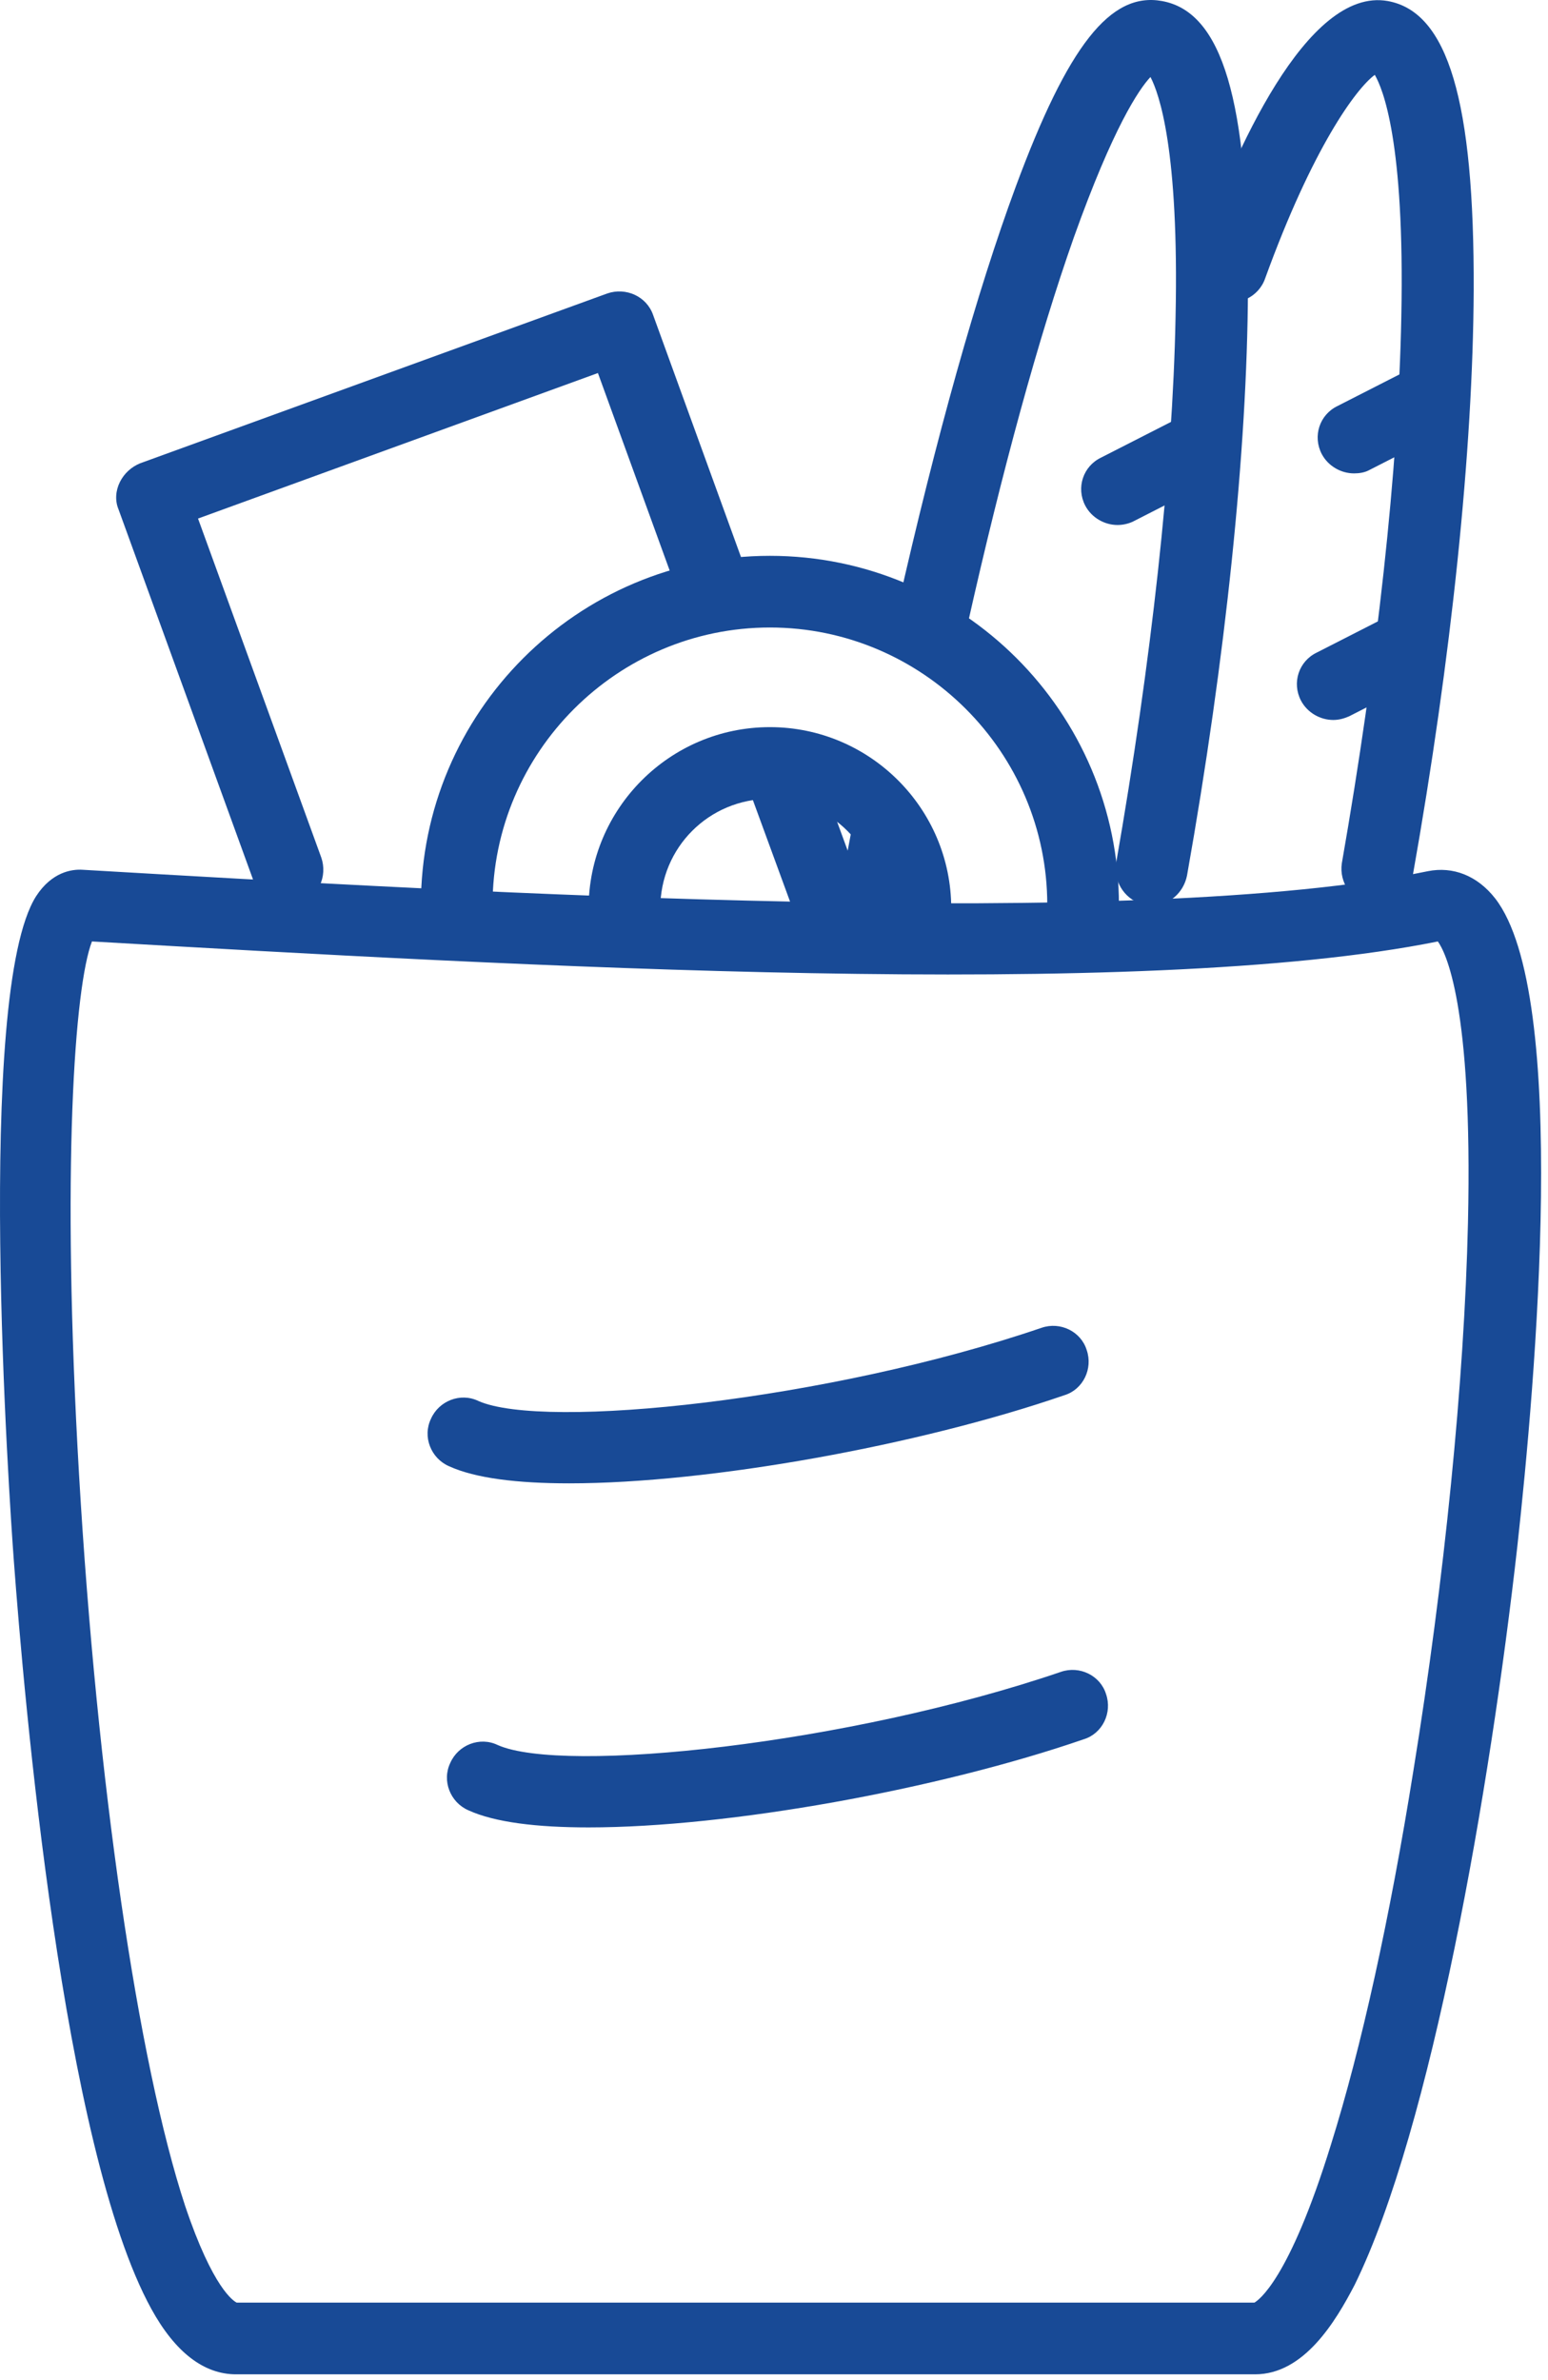
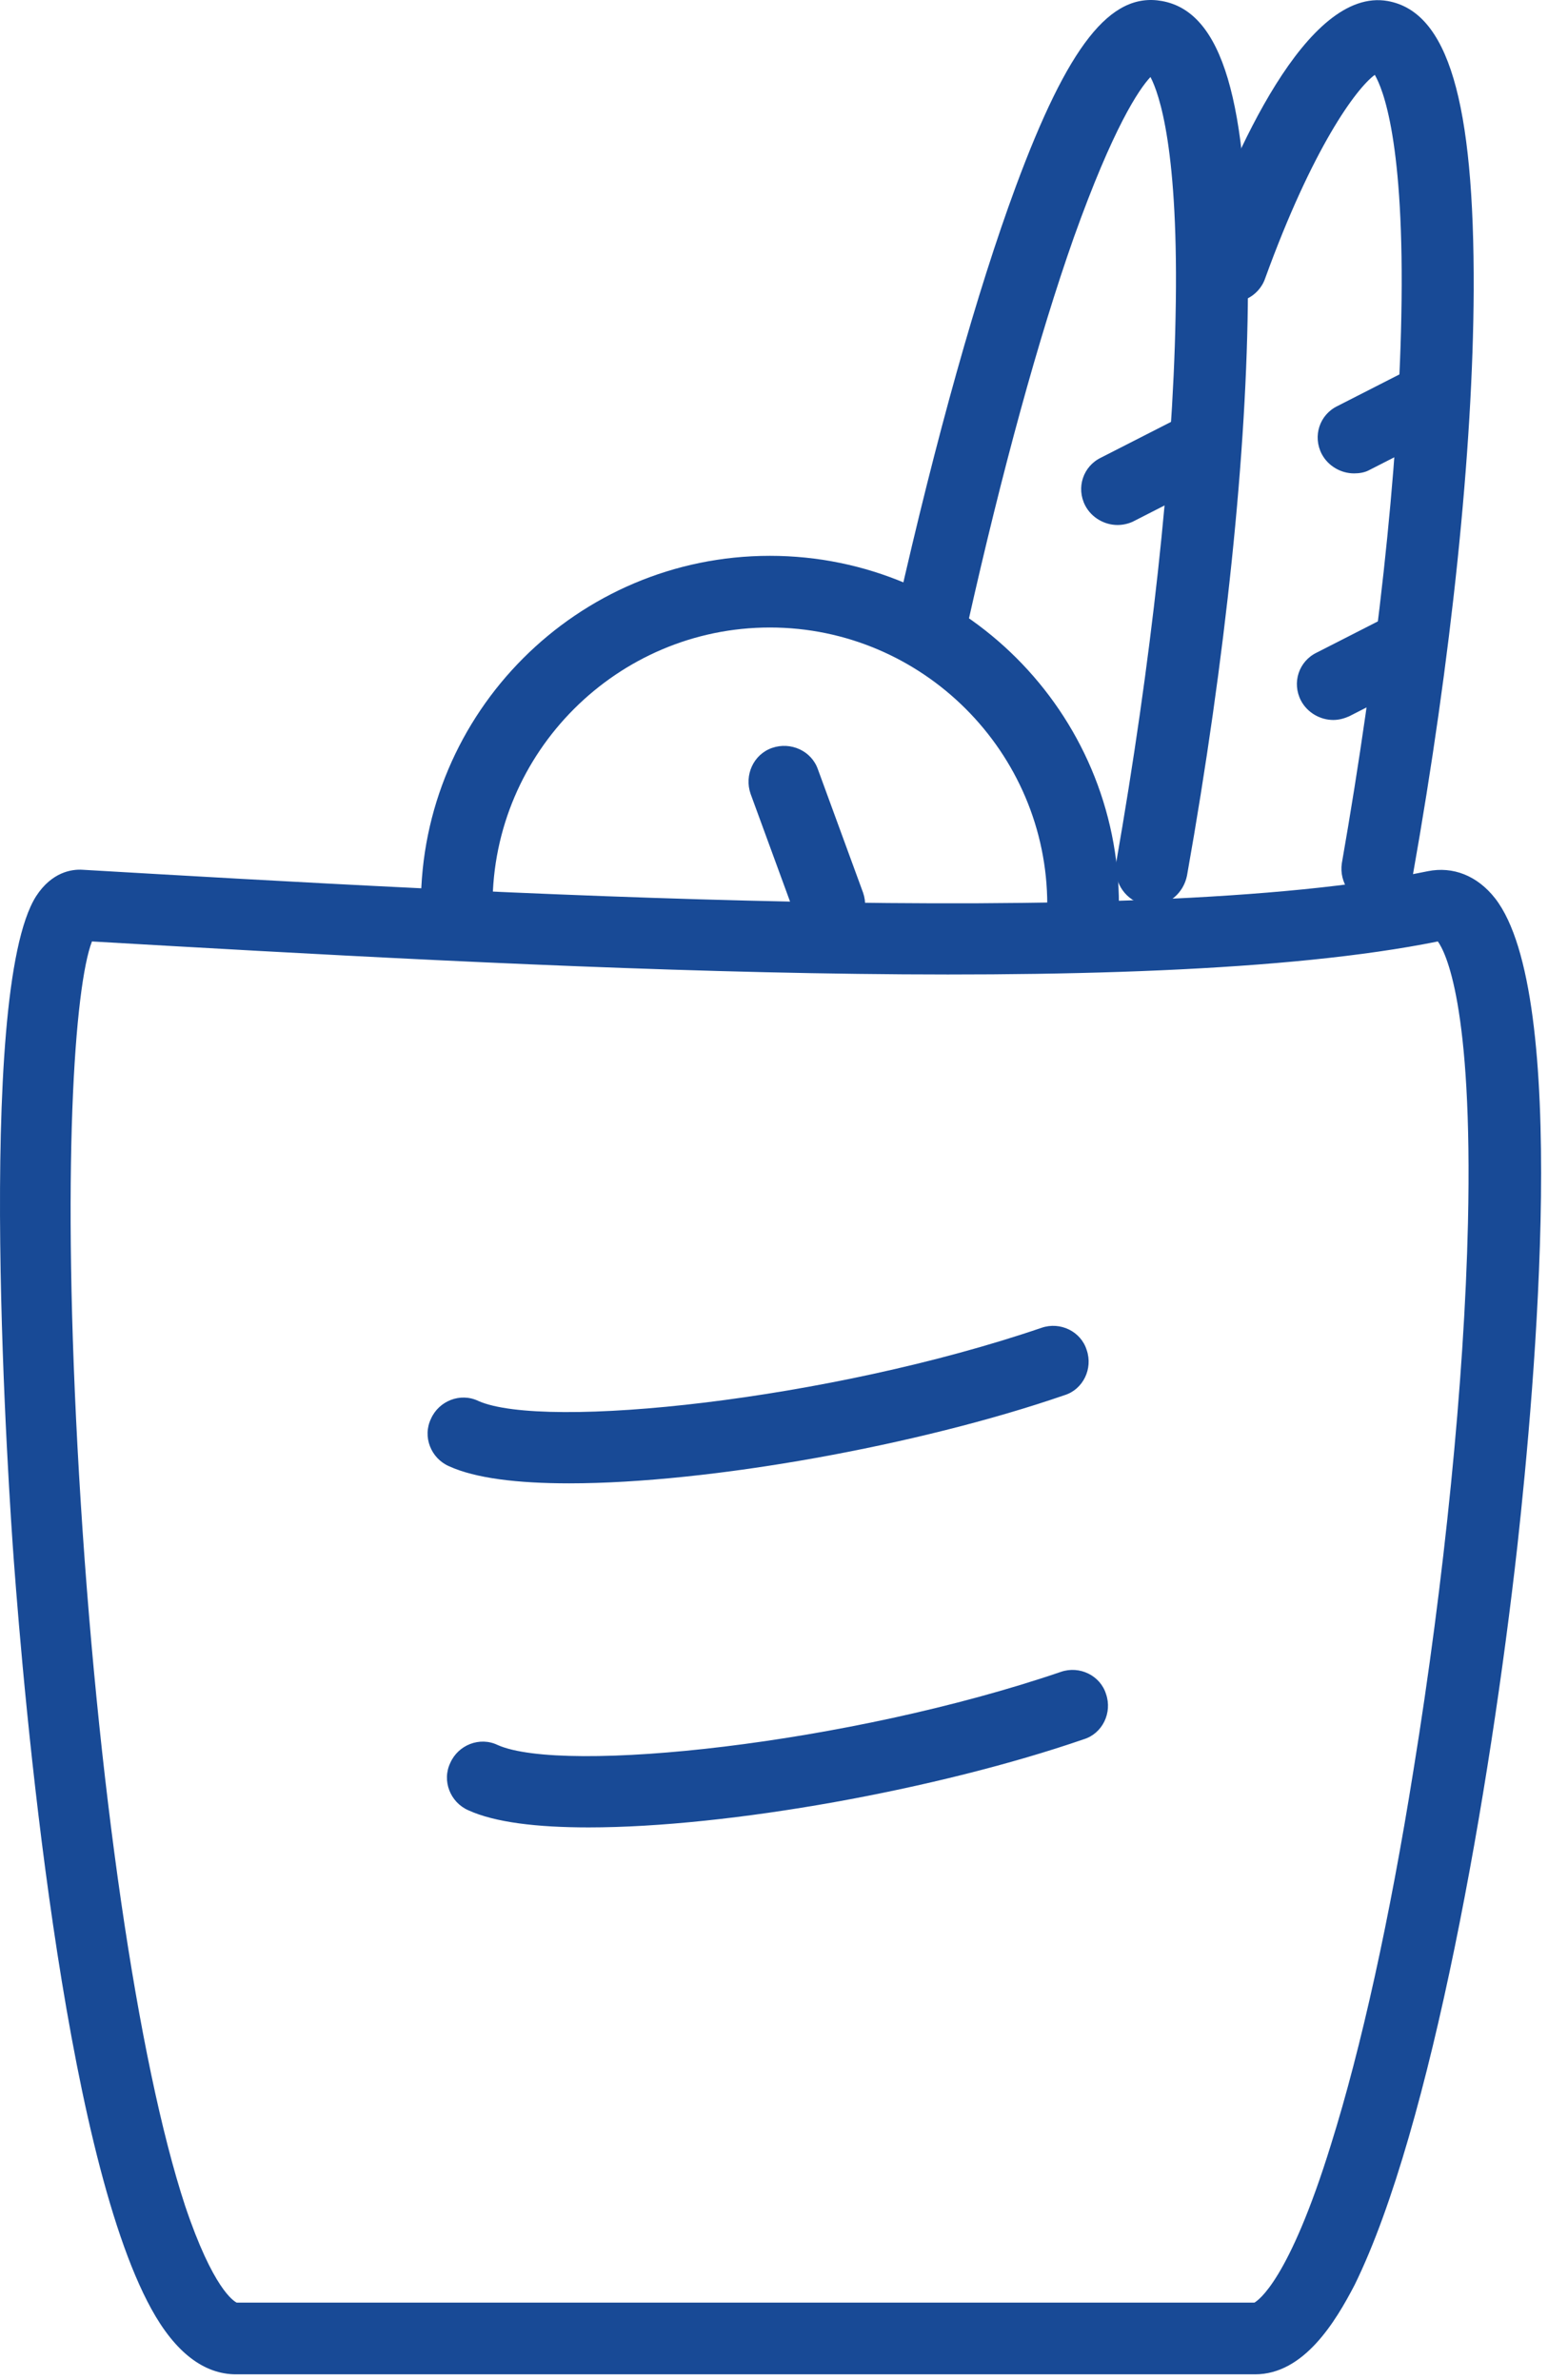
<svg xmlns="http://www.w3.org/2000/svg" width="100%" height="100%" viewBox="0 0 216 332" version="1.1" xml:space="preserve" style="fill-rule:evenodd;clip-rule:evenodd;stroke-linejoin:round;stroke-miterlimit:2;">
  <g transform="matrix(1,0,0,1,-148.569,-96.357)">
    <path d="M323.7,427.6L181.5,427.6C177,427.6 173,424.5 169.7,418.5C157.3,396 151.9,332.9 150.5,314.1C149.9,306 145,235 153.6,221.4C155.8,218 158.6,217.6 160.1,217.7C215.1,220.9 307.3,226.3 347.8,217.9C351.3,217.2 354.7,218.5 357.2,221.7C367.6,235.1 362.8,289.3 360.3,312C356.5,345.9 348.3,393.3 337.6,415.1C334.9,420.3 330.5,427.6 323.7,427.6ZM181.6,417.6L323.6,417.6C324.1,417.3 328.4,414.6 334.3,395.5C338.5,382.1 342.5,364 345.8,343.3C350.1,316.8 352.9,289 353.4,267C354.1,236.3 350.2,229.1 349.2,227.7C307.6,236.1 220.3,231.1 161.4,227.7C159,233.9 157.1,259.3 159.6,302.1C162.1,344.9 167.8,384 174.4,404.1C178.3,415.7 181.2,417.4 181.6,417.6Z" style="fill:rgb(24,74,150);fill-rule:nonzero;" />
  </g>
  <g transform="matrix(1,0,0,1,-148.569,-96.357)">
-     <path d="M276.3,228.1C273.5,228.1 271.3,225.9 271.3,223.1C271.3,214.7 264.5,207.8 256,207.8C247.5,207.8 240.7,214.6 240.7,223.1C240.7,225.9 238.5,228.1 235.7,228.1C232.9,228.1 230.7,225.9 230.7,223.1C230.7,209.2 242,197.8 256,197.8C269.9,197.8 281.3,209.1 281.3,223.1C281.3,225.9 279,228.1 276.3,228.1Z" style="fill:rgb(24,74,150);fill-rule:nonzero;" />
-   </g>
+     </g>
  <g transform="matrix(1,0,0,1,-148.569,-96.357)">
    <path d="M299.7,227.6C296.9,227.6 294.7,225.4 294.7,222.6C294.7,201.3 277.3,183.9 256,183.9C234.7,183.9 217.3,201.3 217.3,222.6C217.3,225.4 215.1,227.6 212.3,227.6C209.5,227.6 207.3,225.4 207.3,222.6C207.3,195.8 229.1,173.9 256,173.9C282.8,173.9 304.7,195.7 304.7,222.6C304.7,225.3 302.4,227.6 299.7,227.6Z" style="fill:rgb(24,74,150);fill-rule:nonzero;" />
  </g>
  <g transform="matrix(1,0,0,1,-148.569,-96.357)">
    <path d="M340.8,222.7C340.5,222.7 340.2,222.7 339.9,222.6C337.2,222.1 335.4,219.5 335.8,216.8C340.7,188.8 343.7,161.7 344.1,140.6C344.6,116 341.5,108.7 340.4,106.8C337.8,108.7 331.7,117 325.1,135.2C324.2,137.8 321.3,139.2 318.7,138.2C316.1,137.3 314.7,134.4 315.7,131.8C320.7,117.8 330.9,94.5 342.2,96.5C350.6,98 354.3,110.4 354.2,136.9C354.1,159.1 351.1,188.1 345.7,218.5C345.2,221 343.1,222.7 340.8,222.7Z" style="fill:rgb(24,74,150);fill-rule:nonzero;" />
  </g>
  <g transform="matrix(1,0,0,1,-148.569,-96.357)">
-     <path d="M270.6,227.6C270.3,227.6 270,227.6 269.7,227.5C267,227 265.2,224.4 265.6,221.7C266.2,218.5 266.8,215.3 267.4,212.1C267.9,209.4 270.5,207.6 273.2,208.1C275.9,208.6 277.7,211.2 277.2,213.9C276.6,217.1 276,220.2 275.5,223.4C275.1,225.9 273,227.6 270.6,227.6Z" style="fill:rgb(24,74,150);fill-rule:nonzero;" />
-   </g>
+     </g>
  <g transform="matrix(1,0,0,1,-148.569,-96.357)">
    <path d="M309.3,222.7C309,222.7 308.7,222.7 308.4,222.6C305.7,222.1 303.9,219.5 304.3,216.8C309.2,188.8 312.2,161.7 312.6,140.6C313.1,117.2 310.3,109.4 309.1,107.1C307.5,108.8 303.9,114.1 298.4,129.5C293.5,143.4 288.4,162 283.6,183.4C283,186.1 280.3,187.8 277.6,187.2C274.9,186.6 273.2,183.9 273.8,181.2C279.2,157.3 284.9,137 290.3,122.4C297.6,102.7 303.5,95.2 310.7,96.5C319.1,98 322.8,110.4 322.7,136.9C322.6,159.1 319.6,188.1 314.2,218.5C313.7,221 311.6,222.7 309.3,222.7Z" style="fill:rgb(24,74,150);fill-rule:nonzero;" />
  </g>
  <g transform="matrix(1,0,0,1,-148.569,-96.357)">
-     <path d="M188.7,222.7C186.7,222.7 184.7,221.4 184,219.4L165.1,167.4C164.6,166.2 164.7,164.8 165.3,163.6C165.9,162.4 166.9,161.5 168.1,161L233.3,137.3C235.9,136.4 238.8,137.7 239.7,140.3L253.1,177.2C254,179.8 252.7,182.7 250.1,183.6C247.5,184.5 244.6,183.2 243.7,180.6L232,148.4L176.2,168.7L193.4,216C194.3,218.6 193,221.5 190.4,222.4C189.8,222.6 189.2,222.7 188.7,222.7Z" style="fill:rgb(24,74,150);fill-rule:nonzero;" />
-   </g>
+     </g>
  <g transform="matrix(1,0,0,1,-148.569,-96.357)">
    <path d="M264.3,227.6C262.3,227.6 260.3,226.3 259.6,224.3L253.3,207.1C252.4,204.5 253.7,201.6 256.3,200.7C258.9,199.8 261.8,201.1 262.7,203.7L269,220.9C269.9,223.5 268.6,226.4 266,227.3C265.5,227.5 264.9,227.6 264.3,227.6Z" style="fill:rgb(24,74,150);fill-rule:nonzero;" />
  </g>
  <g transform="matrix(1,0,0,1,-148.569,-96.357)">
    <path d="M304.5,169.6C302.7,169.6 300.9,168.6 300,166.9C298.7,164.4 299.7,161.4 302.2,160.2L312,155.2C314.5,153.9 317.5,154.9 318.7,157.4C319.9,159.9 319,162.9 316.5,164.1L306.7,169.1C306.1,169.4 305.3,169.6 304.5,169.6Z" style="fill:rgb(24,74,150);fill-rule:nonzero;" />
  </g>
  <g transform="matrix(1,0,0,1,-148.569,-96.357)">
    <path d="M337.5,162.4C335.7,162.4 333.9,161.4 333,159.7C331.7,157.2 332.7,154.2 335.2,153L345,148C347.5,146.7 350.5,147.7 351.7,150.2C353,152.7 352,155.7 349.5,156.9L339.7,161.9C339,162.3 338.2,162.4 337.5,162.4Z" style="fill:rgb(24,74,150);fill-rule:nonzero;" />
  </g>
  <g transform="matrix(1,0,0,1,-148.569,-96.357)">
    <path d="M334.6,196.8C332.8,196.8 331,195.8 330.1,194.1C328.8,191.6 329.8,188.6 332.3,187.4L342.1,182.4C344.6,181.1 347.6,182.1 348.8,184.6C350,187.1 349.1,190.1 346.6,191.3L336.8,196.3C336.1,196.6 335.4,196.8 334.6,196.8Z" style="fill:rgb(24,74,150);fill-rule:nonzero;" />
  </g>
  <g transform="matrix(1,0,0,1,-148.569,-96.357)">
    <path d="M228,303.3C220.8,303.3 214.9,302.6 211.2,300.9C208.7,299.8 207.5,296.8 208.7,294.3C209.8,291.8 212.8,290.6 215.3,291.8C224.5,295.9 264.3,291.7 293.9,281.6C296.5,280.7 299.4,282.1 300.2,284.7C301.1,287.3 299.7,290.2 297.1,291C276.8,298 247.6,303.3 228,303.3Z" style="fill:rgb(24,74,150);fill-rule:nonzero;" />
  </g>
  <g transform="matrix(1,0,0,1,-148.569,-96.357)">
    <path d="M230.7,351.3C223.5,351.3 217.6,350.6 213.9,348.9C211.4,347.8 210.2,344.8 211.4,342.3C212.5,339.8 215.5,338.6 218,339.8C227.2,343.9 267,339.7 296.6,329.6C299.2,328.7 302.1,330.1 302.9,332.7C303.8,335.3 302.4,338.2 299.8,339C279.5,346 250.3,351.3 230.7,351.3Z" style="fill:rgb(24,74,150);fill-rule:nonzero;" />
  </g>
</svg>